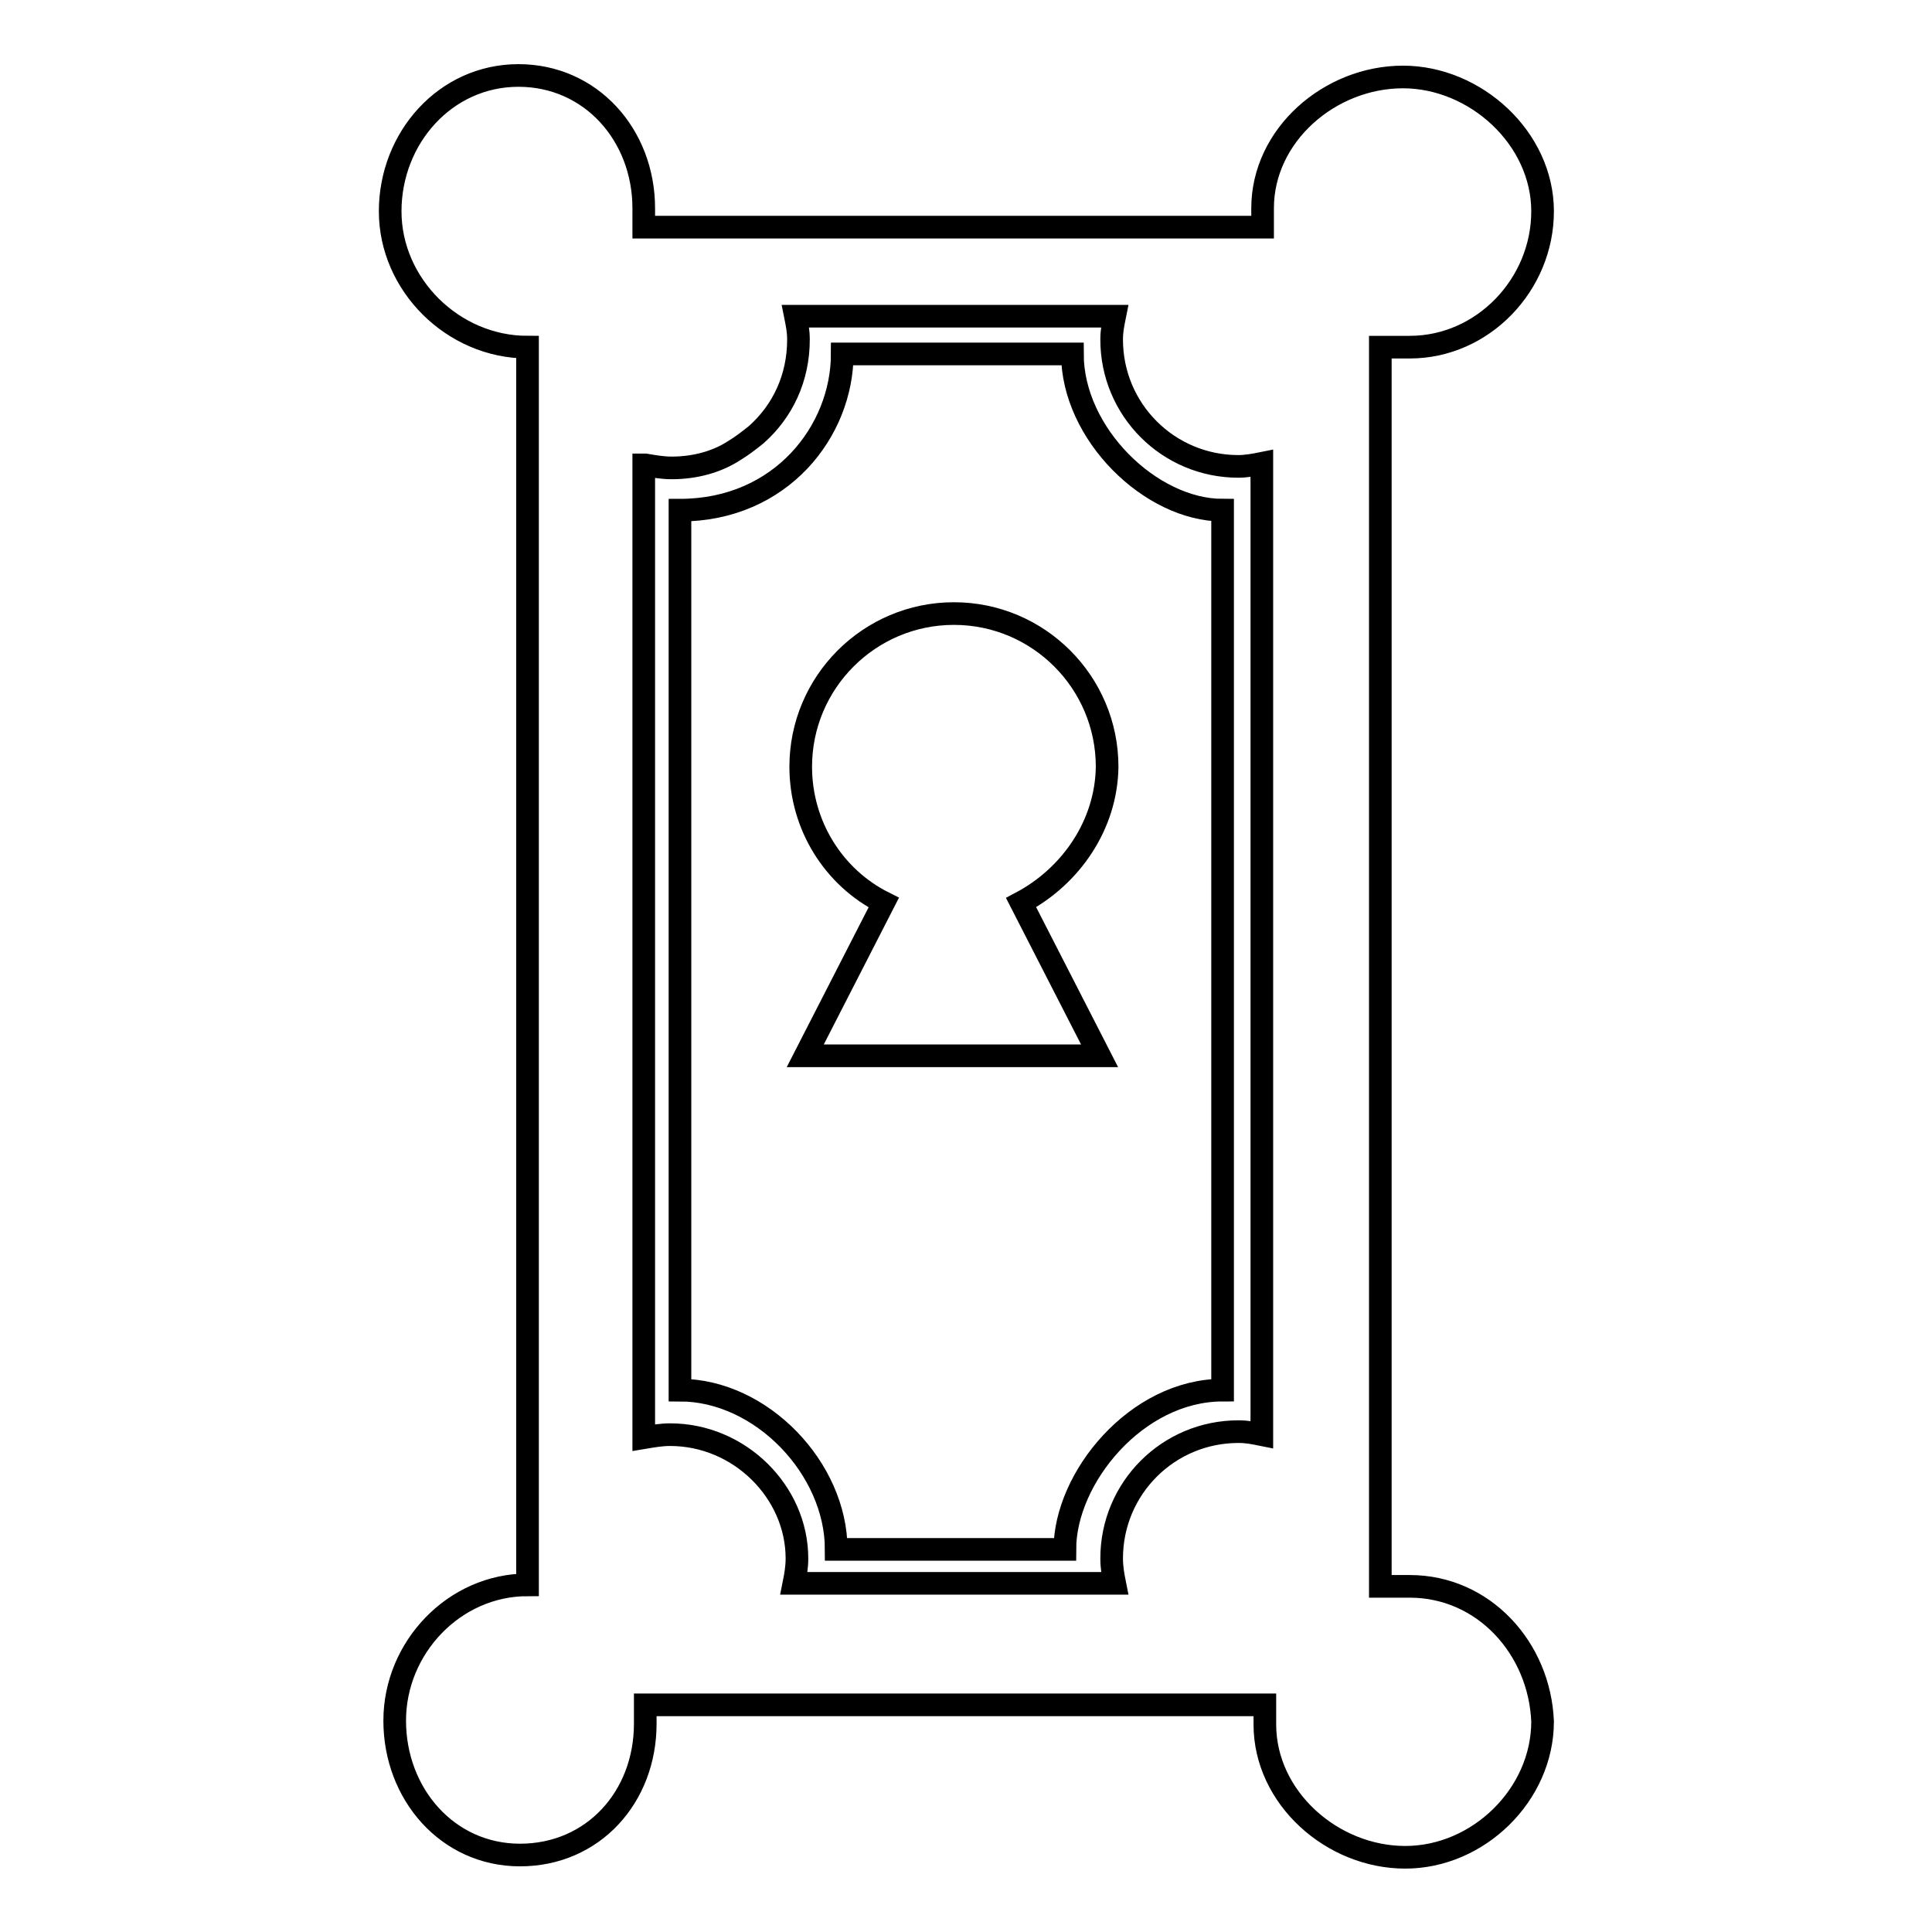
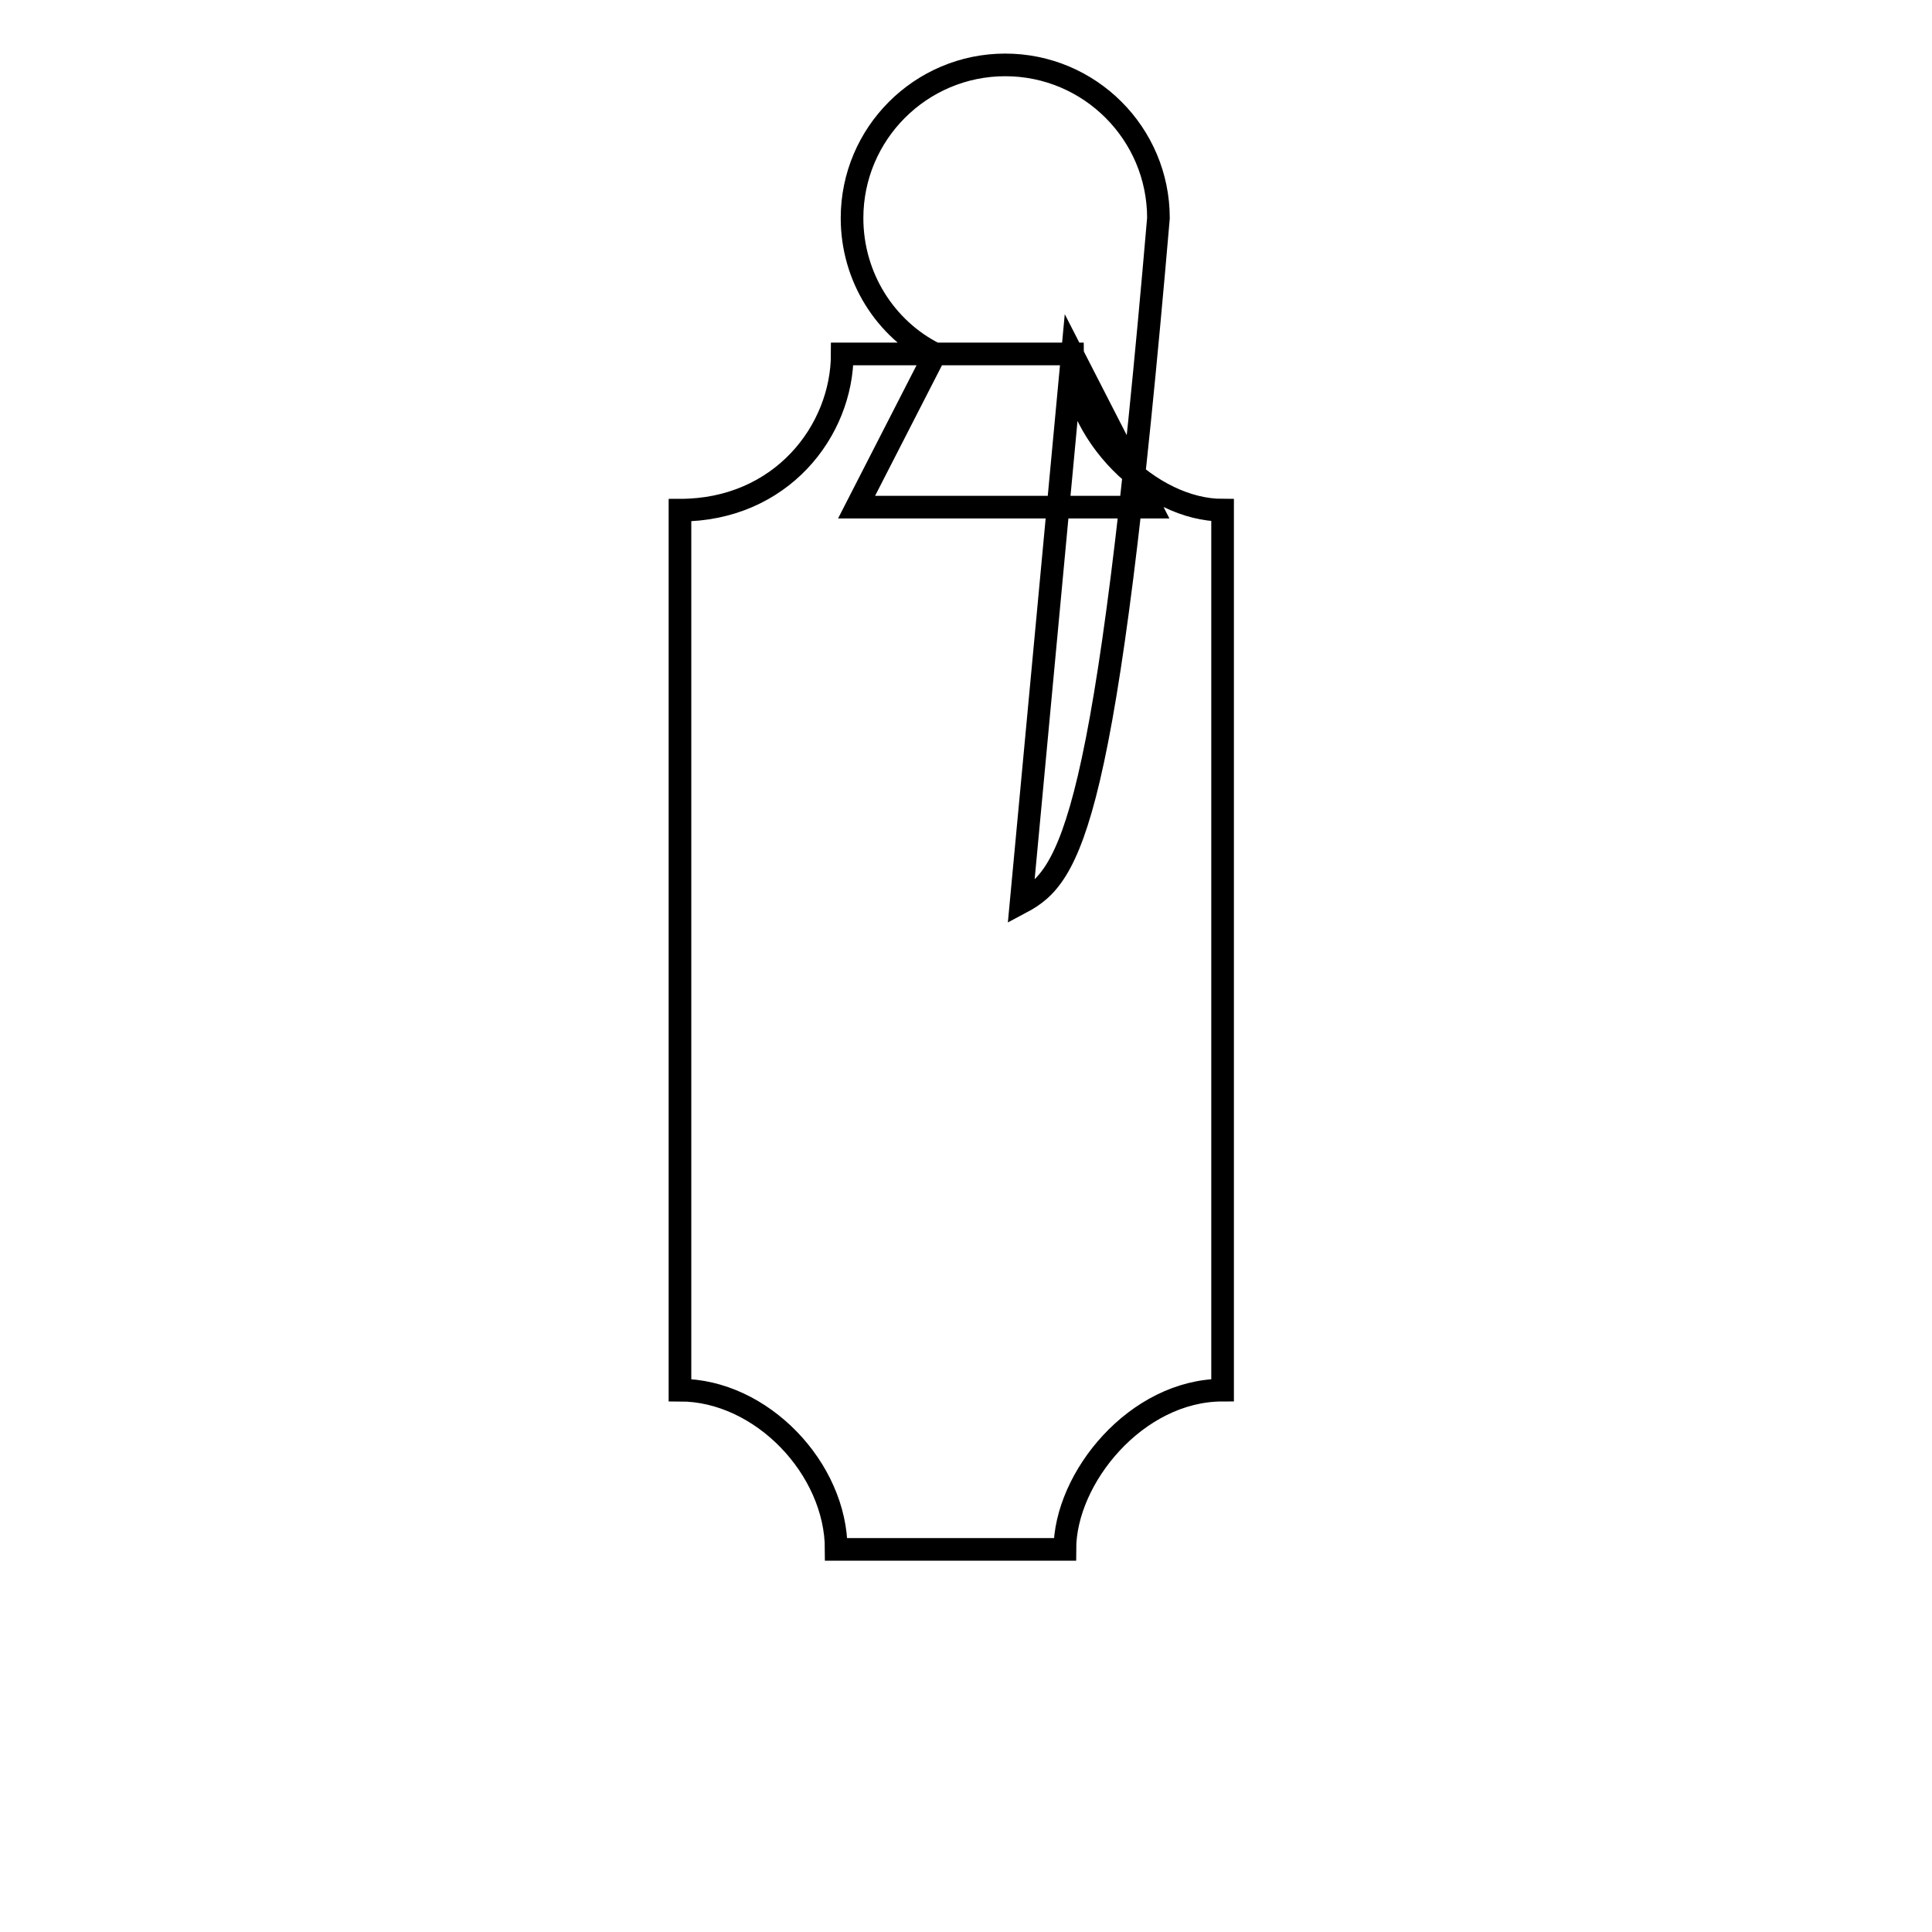
<svg xmlns="http://www.w3.org/2000/svg" version="1.1" x="0px" y="0px" viewBox="0 0 256 256" enable-background="new 0 0 256 256" xml:space="preserve">
  <g>
    <g>
      <g>
-         <path stroke-width="3" fill-opacity="0" stroke="#000000" d="M142.1,46.9h-30.5c0,10.2-8.1,20.7-21.5,20.7v116.6c10.8,0,20.7,10.4,20.7,21.1h30.3c0-9.5,9.5-21.1,20.9-21.1V67.6C152.5,67.6,142.1,57.5,142.1,46.9z M135.3,119.6l10.4,20.3h-39l10.4-20.3c-6.6-3.3-11-10.2-11-18c0-11.2,9.1-20.3,20.3-20.3s20.3,9.1,20.3,20.3C146.6,109.3,141.9,116.1,135.3,119.6z" />
-         <path stroke-width="3" fill-opacity="0" stroke="#000000" d="M186.8,210.2h-3.9V46h3.9c9.7,0,17.6-8.3,17.6-18c0-9.7-8.9-17.8-18.5-17.8c-9.7,0-18.6,7.7-18.6,17.4v2.5H85.3v-2.5c0-9.7-7-17.6-16.6-17.6c-9.7,0-17,8.3-17,18c0,9.7,8.3,18,18.2,18V210c-9.7,0-17.6,8.3-17.6,18s7,17.8,16.6,17.8c9.7,0,16.6-7.7,16.6-17.4v-2.5h82.1v2.6c0,9.7,8.9,17.6,18.6,17.6c9.7,0,18.2-8.3,18.2-18C204,218.4,196.6,210.2,186.8,210.2z M88.8,190.1c-1.2,0-2.3,0.2-3.5,0.4V61.6h0.2c1.2,0.2,2.3,0.4,3.5,0.4c3.1,0,6-0.8,8.3-2.3c1-0.6,1.9-1.3,2.9-2.1c3.5-3.1,5.6-7.5,5.6-12.6c0-1.2-0.2-2.1-0.4-3.1h42.3c-0.2,1-0.4,1.9-0.4,3.1c0,9.3,7.5,16.8,16.8,16.8c1,0,2.1-0.2,3.1-0.4v128.7c-1-0.2-1.9-0.4-3.1-0.4c-9.3,0-16.8,7.5-16.8,16.8c0,1.2,0.2,2.3,0.4,3.3h-42.5c0.2-1,0.4-2.1,0.4-3.3C105.6,197.7,98,190.1,88.8,190.1z" />
+         <path stroke-width="3" fill-opacity="0" stroke="#000000" d="M142.1,46.9h-30.5c0,10.2-8.1,20.7-21.5,20.7v116.6c10.8,0,20.7,10.4,20.7,21.1h30.3c0-9.5,9.5-21.1,20.9-21.1V67.6C152.5,67.6,142.1,57.5,142.1,46.9z l10.4,20.3h-39l10.4-20.3c-6.6-3.3-11-10.2-11-18c0-11.2,9.1-20.3,20.3-20.3s20.3,9.1,20.3,20.3C146.6,109.3,141.9,116.1,135.3,119.6z" />
      </g>
      <g />
      <g />
      <g />
      <g />
      <g />
      <g />
      <g />
      <g />
      <g />
      <g />
      <g />
      <g />
      <g />
      <g />
      <g />
    </g>
  </g>
</svg>